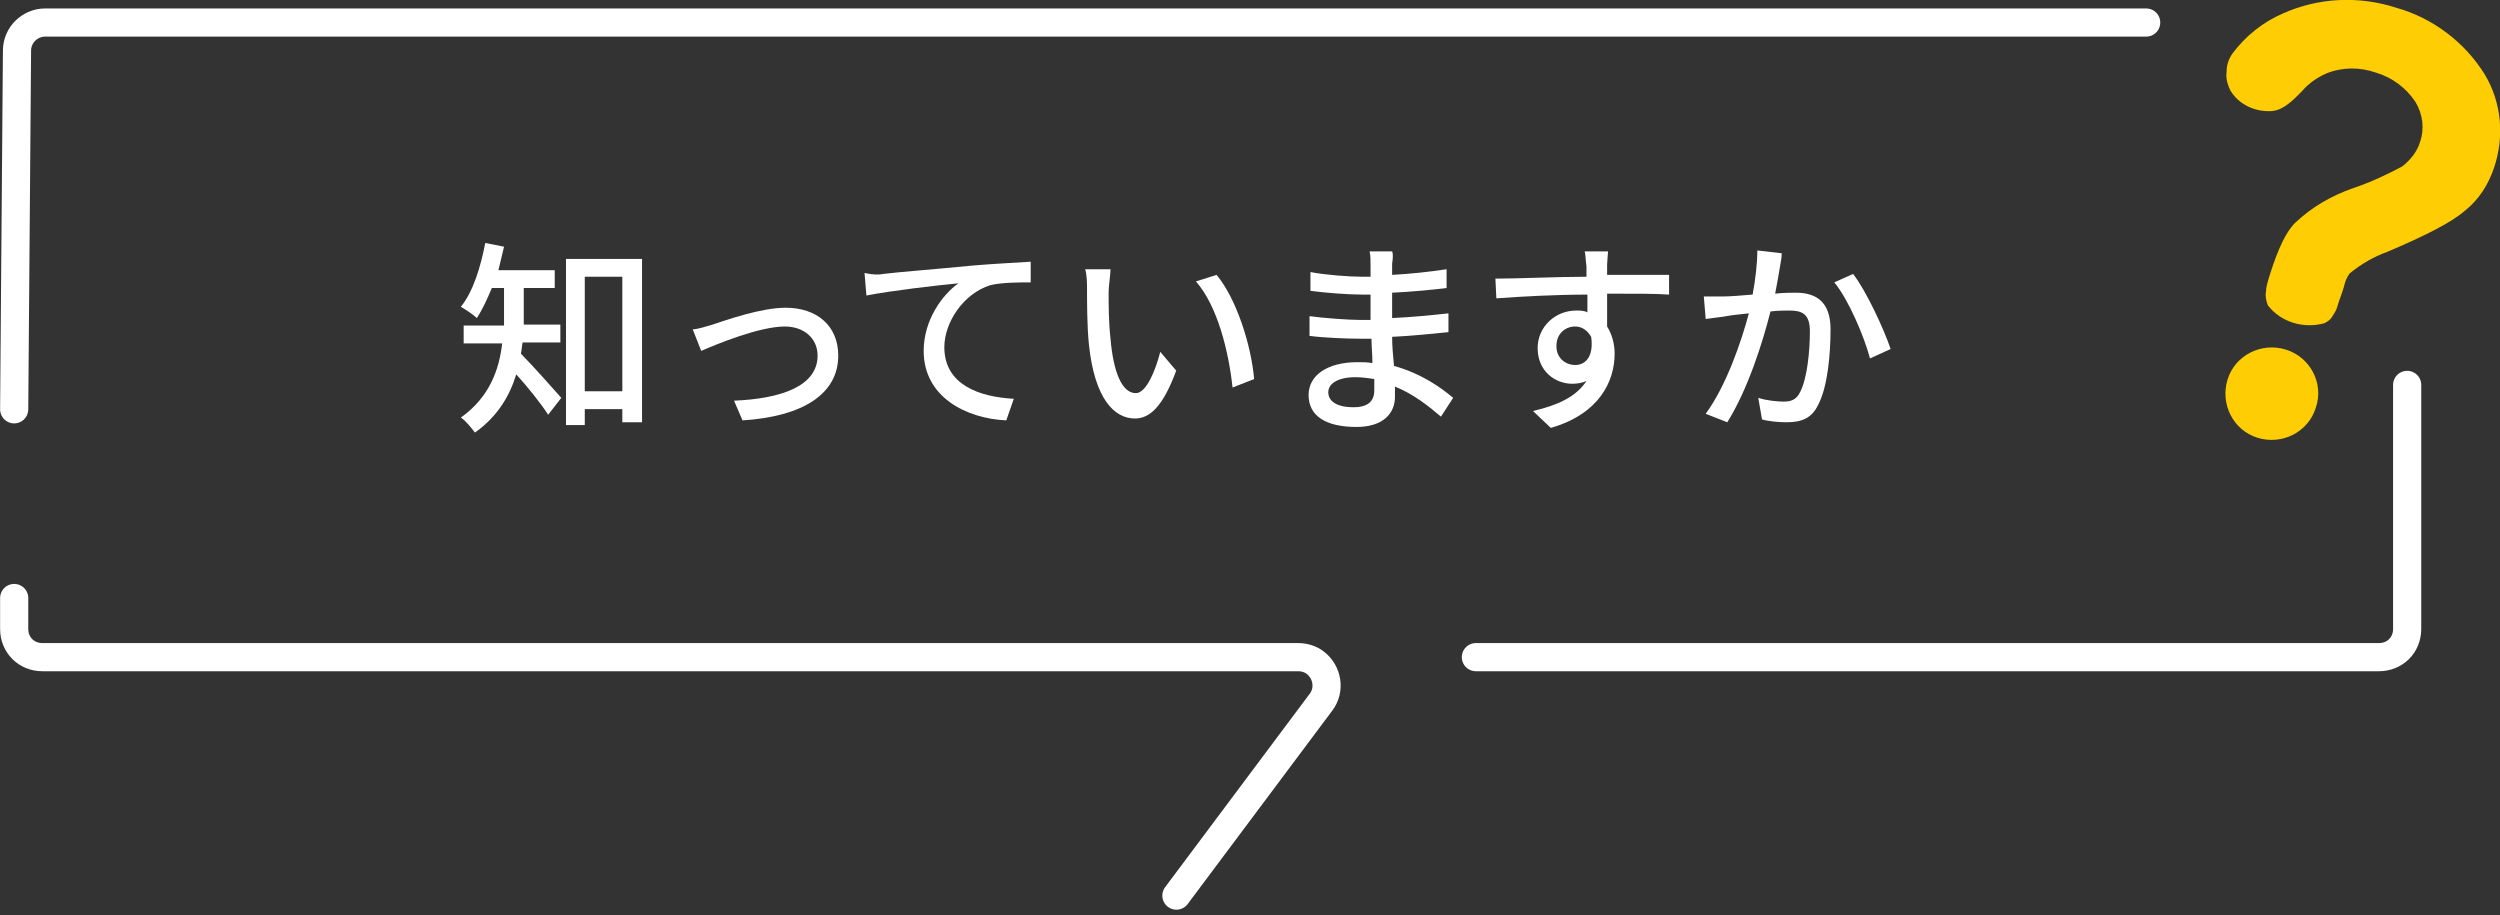
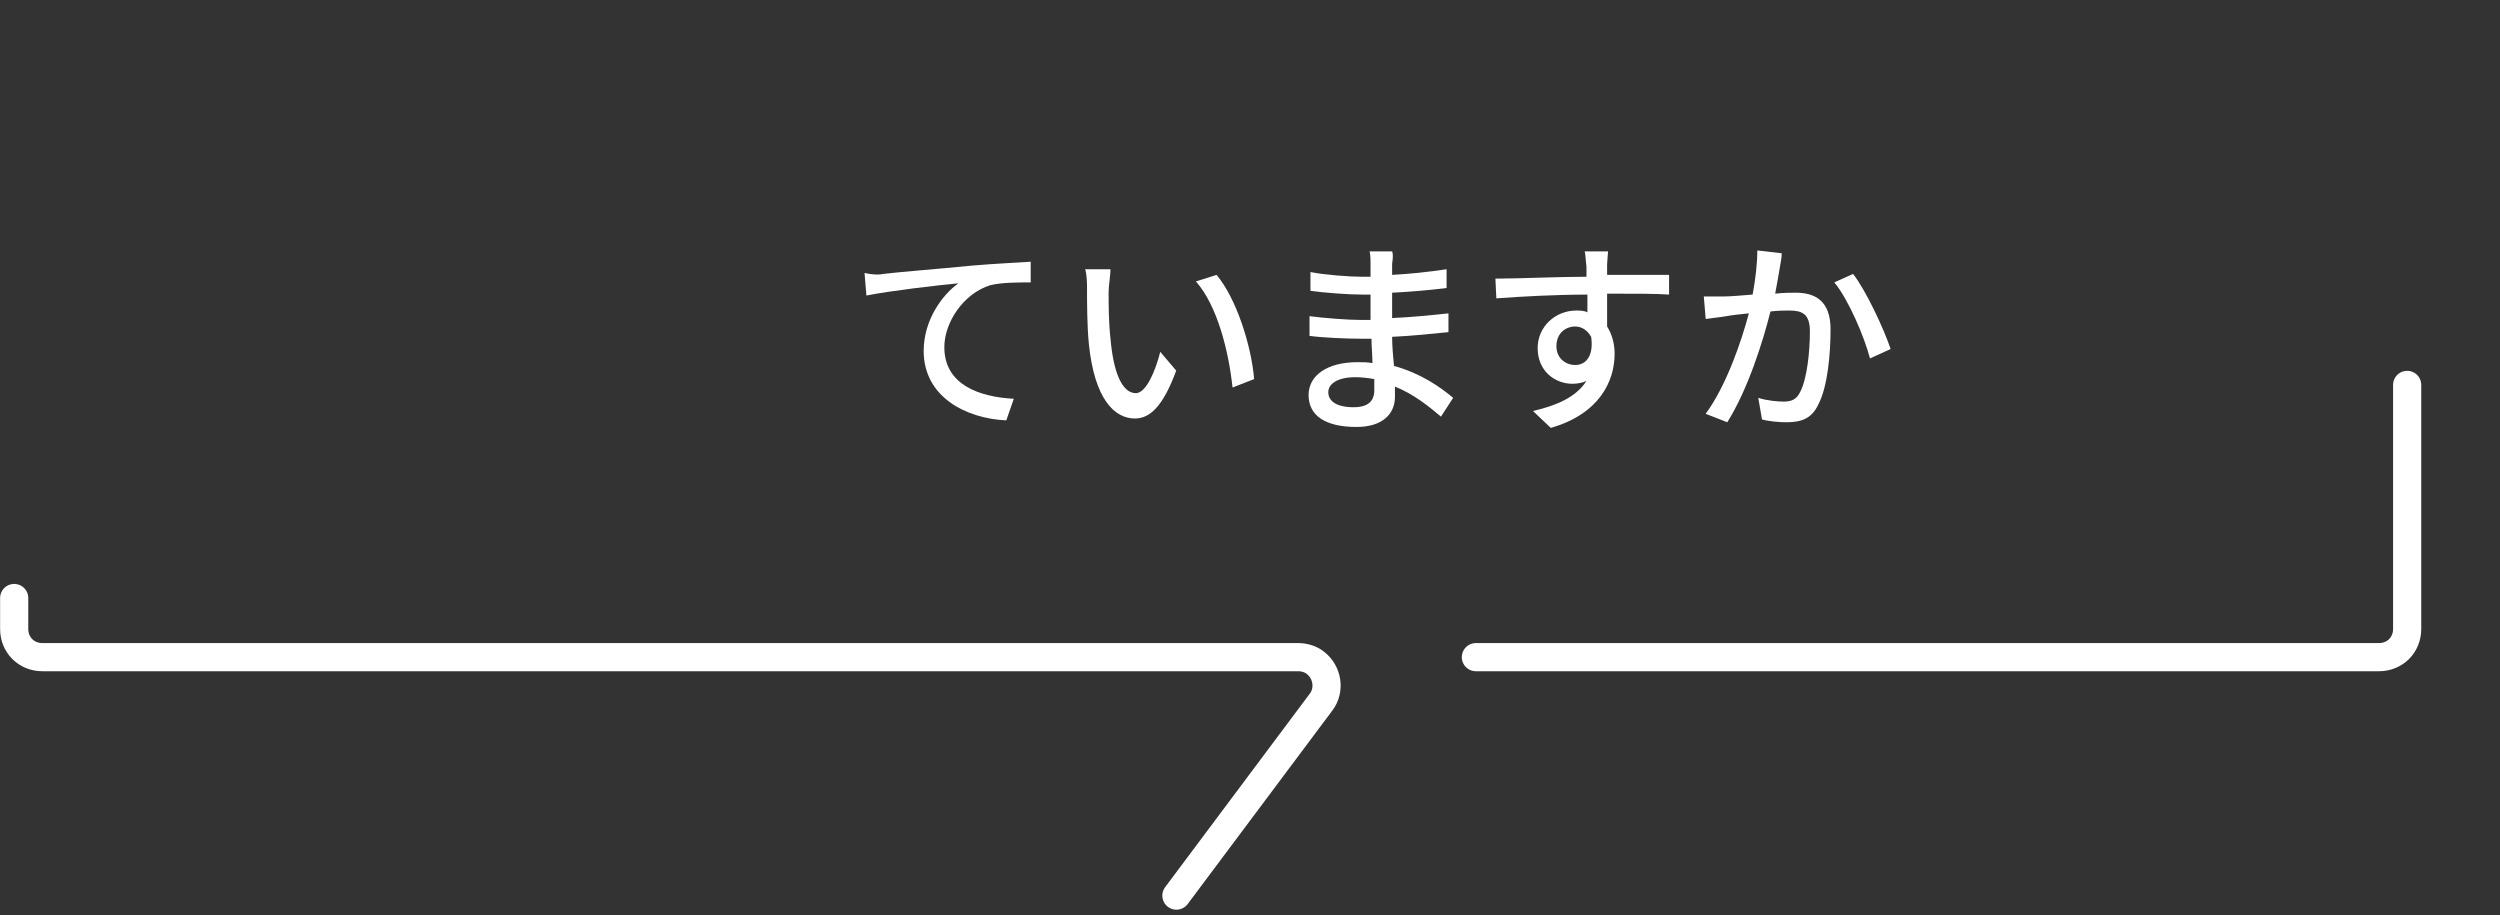
<svg xmlns="http://www.w3.org/2000/svg" version="1.1" id="レイヤー_1" x="0px" y="0px" viewBox="0 0 266.3 97.5" style="enable-background:new 0 0 266.3 97.5;" xml:space="preserve">
  <rect x="0" y="0" width="266.3" height="97.5" fill="#333333" stroke="none" />
  <style type="text/css">
	.st0{enable-background:new    ;}
	.st1{fill:#FFFFFF;}
	.st2{fill:none;stroke:#FFFFFF;stroke-width:3;stroke-linecap:round;stroke-linejoin:round;}
	.st3{fill:#FFCD03;}
</style>
  <g id="グループ_38140" transform="translate(-338.61 -176.821)">
    <g class="st0">
-       <path class="st1" d="M394.3,213.2c-0.1,0.4-0.1,0.8-0.2,1.3c1.1,1.1,3.6,3.9,4.3,4.7l-1.4,1.8c-0.7-1.1-2.2-3-3.4-4.3    c-0.7,2.3-2,4.5-4.4,6.2c-0.3-0.4-1-1.3-1.5-1.6c3.1-2.2,4.1-5.2,4.4-7.9H388v-1.9h4.3v-0.7v-3.3H391c-0.5,1.2-1,2.3-1.6,3.2    c-0.4-0.4-1.2-0.9-1.7-1.2c1.3-1.6,2.1-4.2,2.6-6.8l2,0.4c-0.2,0.8-0.4,1.7-0.6,2.5h6v1.9h-3.3v3.3c0,0.2,0,0.4,0,0.6h3.9v1.9    H394.3z M407,204.4v17.4h-2.1v-1.4h-4v1.7h-2v-17.7H407z M404.9,218.5v-12.2h-4v12.2H404.9z" />
-     </g>
+       </g>
    <g class="st0">
-       <path class="st1" d="M414.5,211.4c1.5-0.5,5.2-1.8,7.8-1.8c3.3,0,5.6,1.9,5.6,5.1c0,4.1-3.8,6.5-10.2,6.9l-0.9-2.1    c4.9-0.2,8.9-1.5,8.9-4.8c0-1.8-1.4-3.1-3.5-3.1c-2.7,0-7.3,1.9-8.9,2.6l-0.9-2.3C412.9,211.9,413.8,211.6,414.5,211.4z" />
      <path class="st1" d="M432.7,206c1.6-0.2,5.5-0.5,9.6-0.9c2.4-0.2,4.6-0.3,6.1-0.4v2.2c-1.2,0-3.1,0-4.3,0.3    c-2.9,0.9-4.9,4-4.9,6.6c0,4,3.7,5.3,7.4,5.5l-0.8,2.3c-4.3-0.2-8.8-2.5-8.8-7.4c0-3.3,2-6,3.7-7.2c-2.2,0.2-7.3,0.8-9.8,1.3    l-0.2-2.4C431.6,206.1,432.3,206.1,432.7,206z" />
      <path class="st1" d="M456.7,207.9c0,1.4,0,3.2,0.2,5c0.3,3.5,1.2,5.8,2.7,5.8c1.1,0,2.1-2.4,2.6-4.4l1.7,2    c-1.4,3.8-2.8,5.1-4.4,5.1c-2.2,0-4.3-2.1-4.9-7.9c-0.2-1.9-0.2-4.6-0.2-5.9c0-0.5,0-1.5-0.2-2.1l2.7,0    C456.9,206.1,456.7,207.3,456.7,207.9z M472.2,217.2l-2.3,0.9c-0.4-3.8-1.6-8.7-3.9-11.3l2.2-0.7    C470.3,208.6,471.9,213.6,472.2,217.2z" />
      <path class="st1" d="M486.9,204.9c0,0.3,0,0.7,0,1.2c1.9-0.1,3.8-0.3,5.8-0.6v2c-1.6,0.2-3.7,0.4-5.8,0.5c0,1,0,2,0,2.7    c2.2-0.1,4.1-0.3,6-0.5l0,2c-2,0.2-3.9,0.4-6,0.5c0,1,0.1,2.1,0.2,3.1c2.9,0.8,5,2.3,6.3,3.4l-1.3,2c-1.3-1.1-2.9-2.4-4.9-3.2    c0,0.5,0,0.8,0,1.1c0,1.7-1.2,3.2-4.1,3.2c-3.3,0-5.1-1.2-5.1-3.4c0-2.1,2-3.5,5.2-3.5c0.6,0,1.1,0,1.6,0.1c0-0.9-0.1-1.8-0.1-2.6    c-0.4,0-0.8,0-1.2,0c-1.4,0-3.9-0.1-5.4-0.3l0-2.1c1.5,0.2,4.1,0.4,5.4,0.4c0.4,0,0.7,0,1.1,0c0-0.9,0-1.8,0-2.7    c-0.3,0-0.6,0-0.9,0c-1.5,0-4.1-0.2-5.5-0.4l0-2c1.5,0.3,4.1,0.5,5.5,0.5c0.3,0,0.6,0,0.9,0c0-0.5,0-1,0-1.3c0-0.4,0-1-0.1-1.4    h2.4C487,203.8,487,204.3,486.9,204.9z M482.8,220.2c1.2,0,2.2-0.4,2.2-1.8c0-0.3,0-0.7,0-1.2c-0.6-0.1-1.3-0.2-2-0.2    c-1.9,0-2.9,0.7-2.9,1.6C480.1,219.5,480.9,220.2,482.8,220.2z" />
      <path class="st1" d="M509.8,205c0,0.3,0,0.7,0,1.1h6.6l0,2.1c-1.3-0.1-3.4-0.1-6.6-0.1c0,1.2,0,2.5,0,3.5c0.5,0.8,0.8,1.8,0.8,2.9    c0,2.9-1.6,6.4-6.8,7.9l-1.9-1.8c2.6-0.6,4.6-1.5,5.7-3.2c-0.4,0.2-1,0.3-1.5,0.3c-1.8,0-3.7-1.3-3.7-3.8c0-2.3,1.9-4,4.1-4    c0.4,0,0.9,0,1.2,0.2c0-0.6,0-1.2,0-1.9c-3.3,0-7,0.2-9.7,0.4l-0.1-2.1c2.5,0,6.6-0.2,9.7-0.2c0-0.5,0-0.9,0-1.1    c-0.1-0.7-0.1-1.4-0.2-1.6h2.5C509.9,203.7,509.8,204.7,509.8,205z M506.4,215.7c1.1,0,2-0.9,1.7-3c-0.4-0.7-1-1.1-1.7-1.1    c-1,0-2,0.7-2,2.1C504.4,215,505.4,215.7,506.4,215.7z" />
      <path class="st1" d="M528.2,205.3c-0.1,0.7-0.3,1.7-0.5,2.8c0.9-0.1,1.7-0.1,2.2-0.1c2.1,0,3.7,0.9,3.7,3.9c0,2.6-0.3,6.1-1.3,8    c-0.7,1.5-1.8,1.9-3.4,1.9c-0.8,0-1.9-0.1-2.6-0.3l-0.4-2.3c0.9,0.3,2.1,0.4,2.7,0.4c0.8,0,1.4-0.2,1.8-1.1c0.7-1.4,1-4.2,1-6.4    c0-1.9-0.9-2.2-2.2-2.2c-0.5,0-1.2,0-2,0.1c-0.8,3.2-2.4,8.3-4.6,11.8l-2.3-0.9c2.2-3,3.8-7.7,4.6-10.7c-1,0.1-1.9,0.2-2.4,0.3    c-0.5,0.1-1.6,0.2-2.2,0.3l-0.2-2.4c0.7,0,1.4,0,2.1,0c0.7,0,1.9-0.1,3.1-0.2c0.3-1.6,0.5-3.3,0.5-4.7l2.6,0.3    C528.4,204.2,528.3,204.8,528.2,205.3z M540,214l-2.2,1c-0.6-2.3-2.3-6.3-3.8-8.1l2-0.9C537.4,207.8,539.3,211.9,540,214z" />
    </g>
    <g id="fukidashi" transform="translate(472.5 224.515)">
      <g id="グループ_37021" transform="translate(-132.379 -47.694)">
-         <path id="パス_85081" class="st2" d="M227.1,2.4H3.3c-1.6,0-3,1.3-3,3L0,43.6" />
        <path id="パス_85082" class="st2" d="M123.8,95.4l15.4-20.6c1-1.3,0.7-3.2-0.6-4.2c-0.5-0.4-1.2-0.6-1.8-0.6H3     c-1.7,0-3-1.3-3-3v-3.3" />
        <path id="パス_85083" class="st2" d="M155.7,70h96.2c1.7,0,3-1.3,3-3v-26" />
        <g id="g28698" transform="translate(37.367 0.634)">
          <g id="g28696">
-             <path id="path28692" class="st3" d="M216.4,0.2c-4-1.3-8.3-1.1-12.1,0.6l0,0c-2.1,0.9-4,2.4-5.4,4.3c-0.4,0.6-0.6,1.2-0.6,1.9       c-0.1,0.7,0.1,1.4,0.4,2c0.9,1.5,2.6,2.3,4.4,2.2c1.4-0.1,2.6-1.5,3.3-2.2c0.7-0.8,1.6-1.4,2.5-1.8c1.7-0.7,3.6-0.7,5.3-0.1       c1.7,0.5,3.2,1.6,4.2,3.1l0,0l0,0c0.8,1.3,1,2.9,0.5,4.3c-0.3,1-1,1.9-1.9,2.6c-1.7,0.9-3.4,1.7-5.2,2.3       c-2.3,0.8-4.4,2-6.2,3.7c-1.3,1.3-2.2,3.9-2.9,6.2c-0.1,0.4-0.2,0.7-0.2,1.1c-0.1,0.5,0,1,0.2,1.5c1.4,1.8,3.8,2.5,6,1.9       c0.4-0.2,0.7-0.4,0.9-0.8c0.2-0.3,0.4-0.6,0.5-1c0.2-0.7,0.5-1.4,0.7-2.1c0.1-0.5,0.3-1,0.6-1.4c1.2-1,2.6-1.8,4-2.3       c4-1.7,6.8-3.1,8.3-4.4c1.5-1.2,2.5-2.8,3.1-4.6c1.1-3.3,0.8-6.9-1-9.9C223.7,3.9,220.3,1.3,216.4,0.2z" />
-             <path id="path28694" class="st3" d="M207.8,42.8c-0.8,2.6-3.6,4-6.2,3.2c0,0,0,0,0,0l0,0c-2.6-0.8-4-3.6-3.2-6.2l0,0       c0.8-2.6,3.6-4,6.2-3.2l0,0C207.2,37.4,208.7,40.2,207.8,42.8C207.8,42.8,207.8,42.8,207.8,42.8L207.8,42.8z" />
-           </g>
+             </g>
        </g>
      </g>
    </g>
  </g>
</svg>